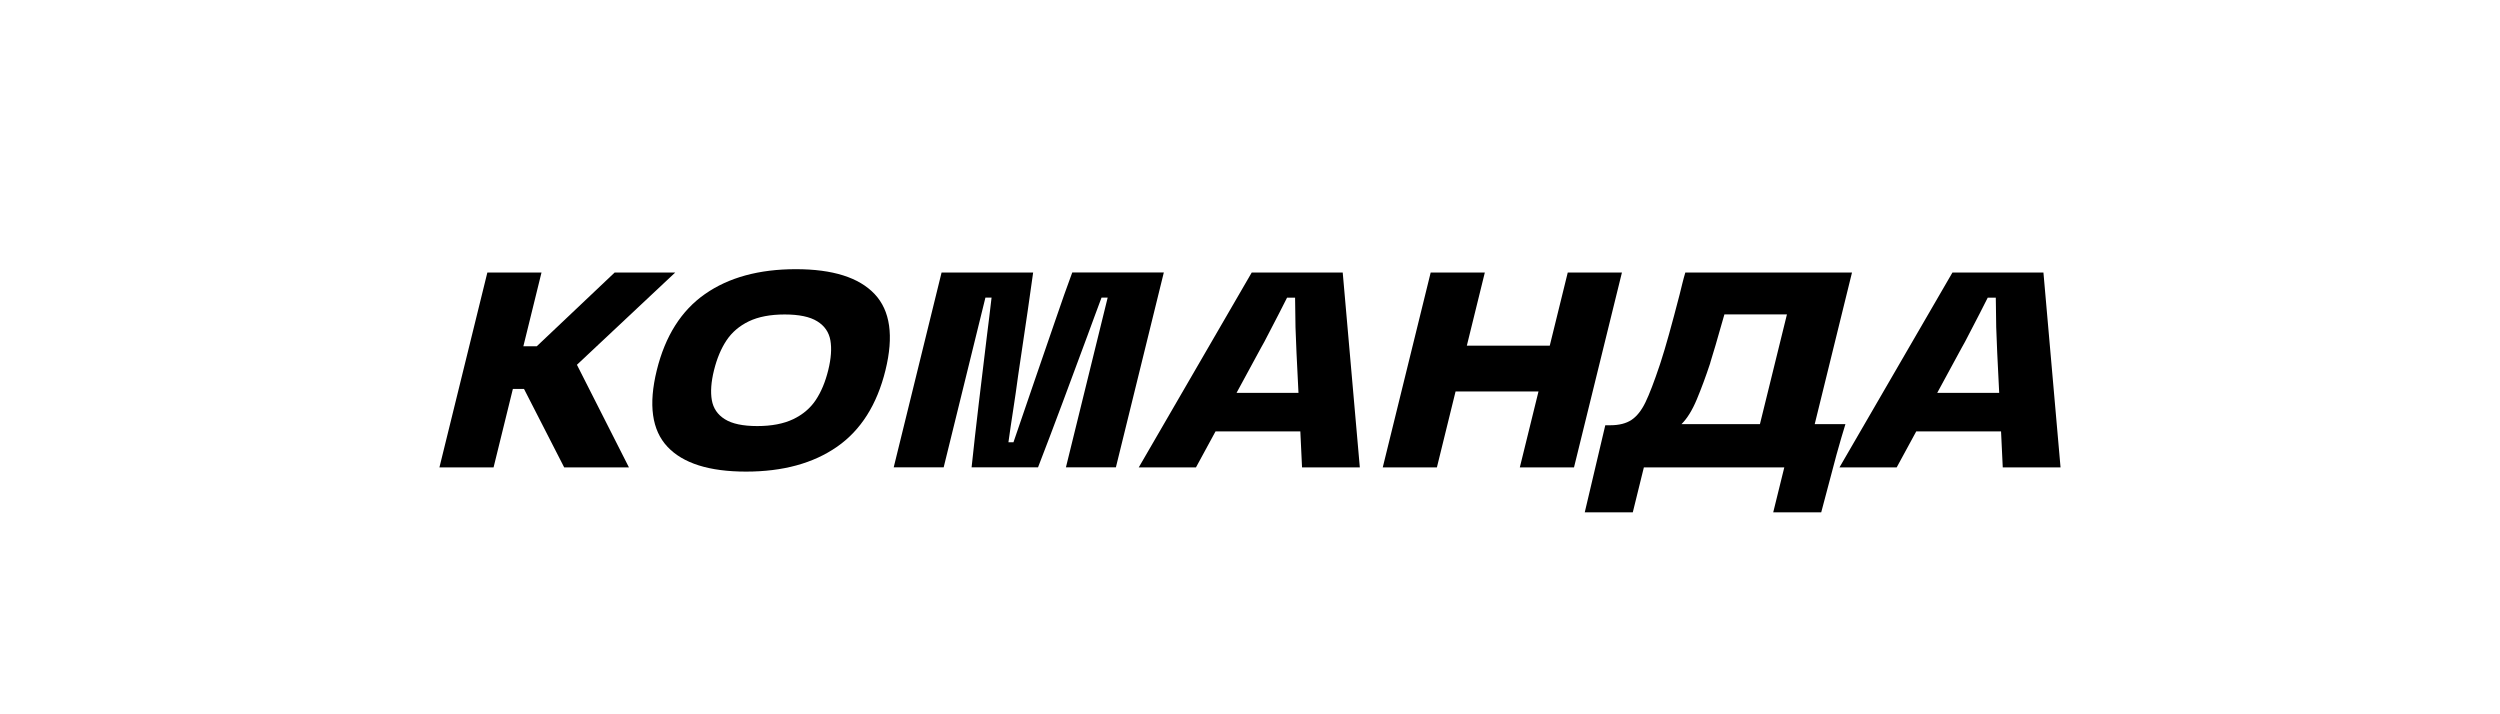
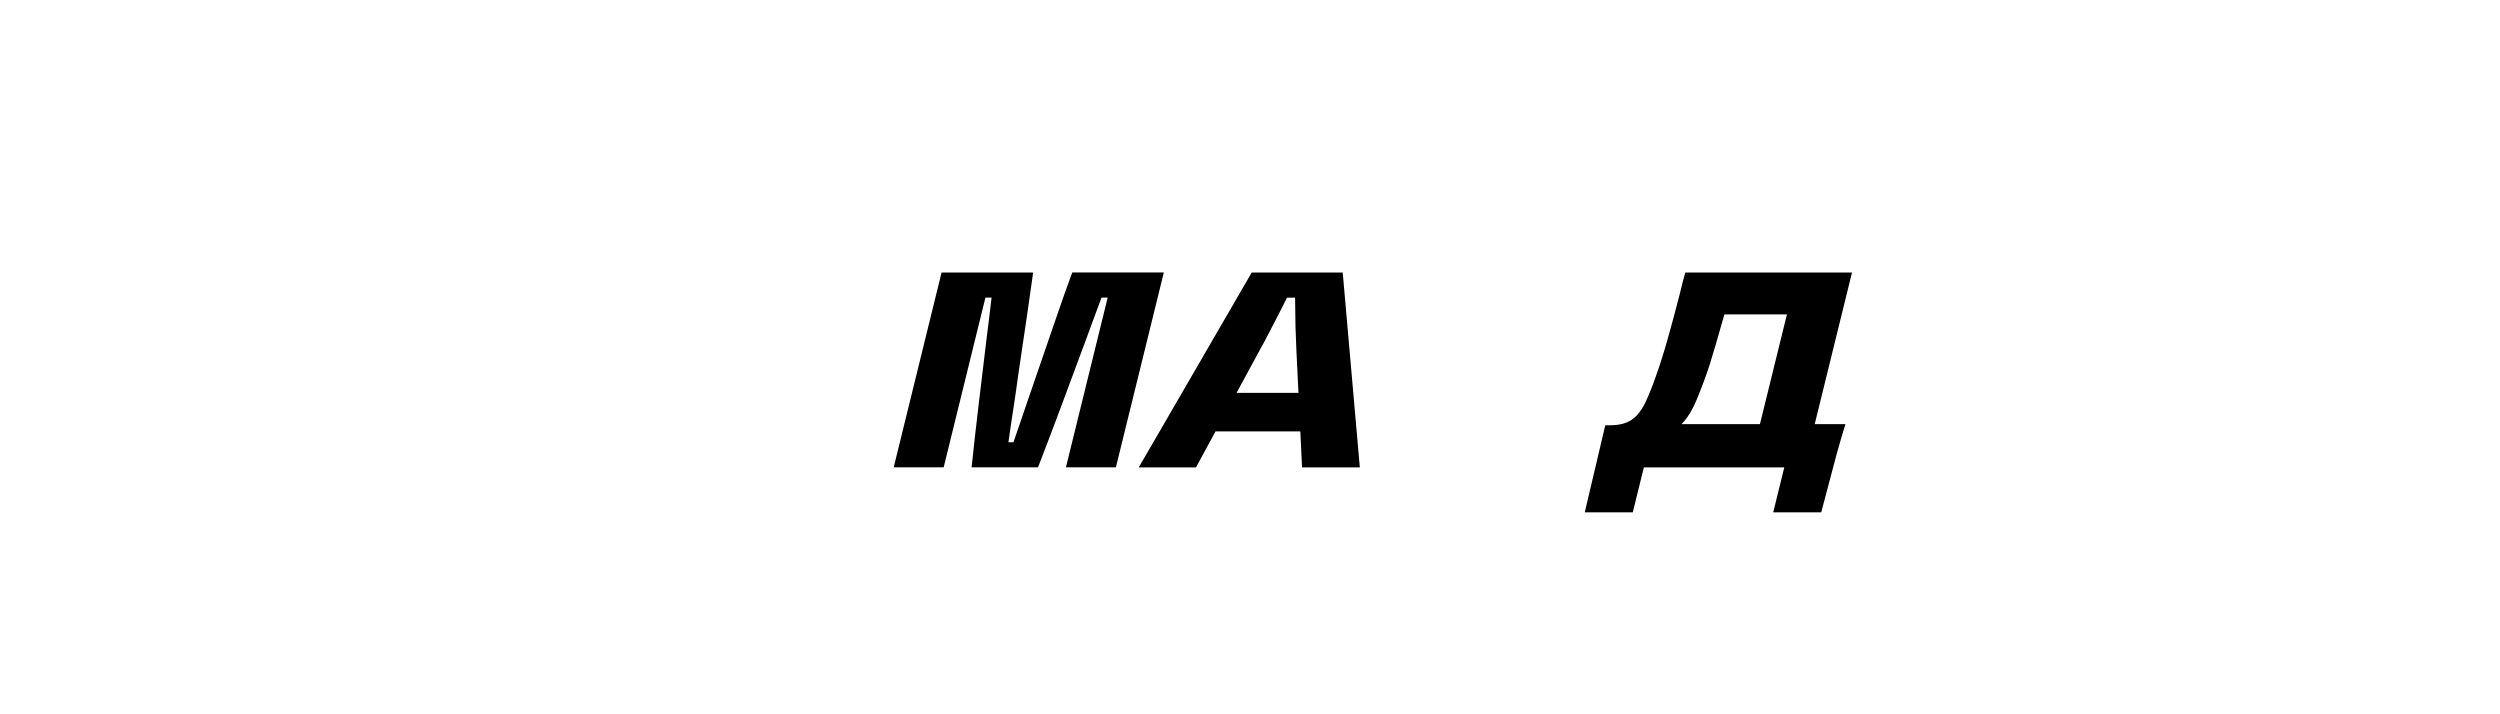
<svg xmlns="http://www.w3.org/2000/svg" id="Layer_1" x="0px" y="0px" viewBox="0 0 700 200" style="enable-background:new 0 0 700 200;" xml:space="preserve">
  <g>
-     <path d="M136.46,76.31h15.16l-13.42,54.56h-15.16L136.46,76.31z M150.3,96.95l21.8-20.64h16.96l-32.73,30.72l2.62-10l17.16,33.85 h-18.13l-11.25-21.97h-5.78l2.94-11.96H150.3z" />
-     <path d="M183.9,103.67c2.36-9.59,6.86-16.7,13.5-21.34c6.64-4.64,15.12-6.96,25.44-6.96s17.67,2.32,22.05,6.96 c4.38,4.64,5.4,11.75,3.04,21.34c-2.37,9.64-6.89,16.78-13.55,21.42c-6.67,4.64-15.16,6.96-25.48,6.96s-17.66-2.32-22.01-6.96 C182.52,120.45,181.53,113.31,183.9,103.67z M199.92,103.67c-0.81,3.28-1.01,6.07-0.61,8.36c0.4,2.29,1.61,4.08,3.65,5.35 c2.03,1.28,5.05,1.92,9.07,1.92c4.01,0,7.36-0.64,10.05-1.92c2.68-1.28,4.79-3.06,6.32-5.35c1.53-2.29,2.69-5.08,3.5-8.36 c0.81-3.28,1.01-6.07,0.61-8.36c-0.4-2.29-1.63-4.08-3.69-5.35c-2.06-1.28-5.09-1.91-9.11-1.91c-4.01,0-7.35,0.64-10.01,1.91 c-2.66,1.28-4.75,3.06-6.28,5.35C201.9,97.6,200.73,100.39,199.92,103.67z" />
    <path d="M263.64,76.31h25.64c-0.62,4.64-2.02,14.25-4.2,28.84c-0.43,3.23-0.89,6.42-1.38,9.58c-0.49,3.15-0.94,6.19-1.34,9.11h1.41 c3.08-8.91,5.1-14.83,6.08-17.75c1.78-5.11,3.61-10.42,5.49-15.95c1.88-5.52,3.51-10.13,4.89-13.84h25.64l-13.42,54.56h-13.99 l11.69-47.53h-1.72c-0.63,1.72-1.28,3.47-1.95,5.24c-0.67,1.77-1.34,3.6-2.01,5.47c-2.18,5.89-4.49,12.12-6.94,18.68 c-2.45,6.57-4.74,12.61-6.88,18.14h-18.6c0.58-5.52,1.26-11.57,2.04-18.14c0.78-6.57,1.53-12.79,2.25-18.68 c0.25-1.88,0.48-3.7,0.68-5.47c0.2-1.77,0.41-3.52,0.62-5.24h-1.72l-11.69,47.53h-13.99L263.64,76.31z" />
    <path d="M363.88,116.26l6.62,4.53h-35.8l8.03-4.38l-7.86,14.46h-16.02l31.63-54.56h25.48l4.79,54.56h-16.18L363.88,116.26z M340.56,110h30.17l-6.94,4.38l-0.77-15.63l-0.28-7.11c-0.03-1.98-0.06-3.88-0.08-5.71c-0.02-1.82-0.05-3.62-0.08-5.39l5.56,2.81 h-14.3l7.96-2.81c-2.35,4.69-4.95,9.75-7.79,15.17c-0.27,0.47-0.55,0.96-0.83,1.49c-0.28,0.52-0.57,1.04-0.85,1.56l-8.44,15.56 L340.56,110z" />
-     <path d="M400.59,76.31h15.16l-13.42,54.56h-15.16L400.59,76.31z M409.62,96.79h25.64l-3.15,12.82h-25.64L409.62,96.79z M438.97,76.31h15.17l-13.42,54.56h-15.17L438.97,76.31z" />
    <path d="M449.48,119.07h1.41c2.45,0,4.42-0.5,5.92-1.49c1.49-0.99,2.8-2.63,3.91-4.92s2.45-5.79,4.02-10.48l0.33-1.02 c1.26-3.85,2.99-10.06,5.2-18.6c0.27-1.09,0.53-2.16,0.79-3.2c0.26-1.04,0.53-2.06,0.83-3.05h46.67l-10.44,42.45h8.6 c-0.73,2.34-1.56,5.19-2.49,8.52l-4.29,16.18h-13.44l3.1-12.58h-39.32l-3.1,12.58h-13.45L449.48,119.07z M492.78,118.76l7.56-30.72 h-17.51l-1.08,3.75c-0.91,3.28-1.86,6.49-2.83,9.61l-0.1,0.39c-1.21,3.65-2.45,7-3.72,10.04c-1.27,3.05-2.7,5.35-4.28,6.92H492.78z " />
-     <path d="M560.08,116.26l6.62,4.53h-35.8l8.03-4.38l-7.86,14.46h-16.02l31.63-54.56h25.48l4.79,54.56h-16.18L560.08,116.26z M536.76,110h30.17l-6.94,4.38l-0.77-15.63l-0.28-7.11c-0.03-1.98-0.06-3.88-0.08-5.71c-0.02-1.82-0.05-3.62-0.08-5.39l5.56,2.81 h-14.31l7.96-2.81c-2.35,4.69-4.95,9.75-7.79,15.17c-0.27,0.47-0.55,0.96-0.83,1.49c-0.29,0.52-0.57,1.04-0.85,1.56l-8.44,15.56 L536.76,110z" />
  </g>
</svg>